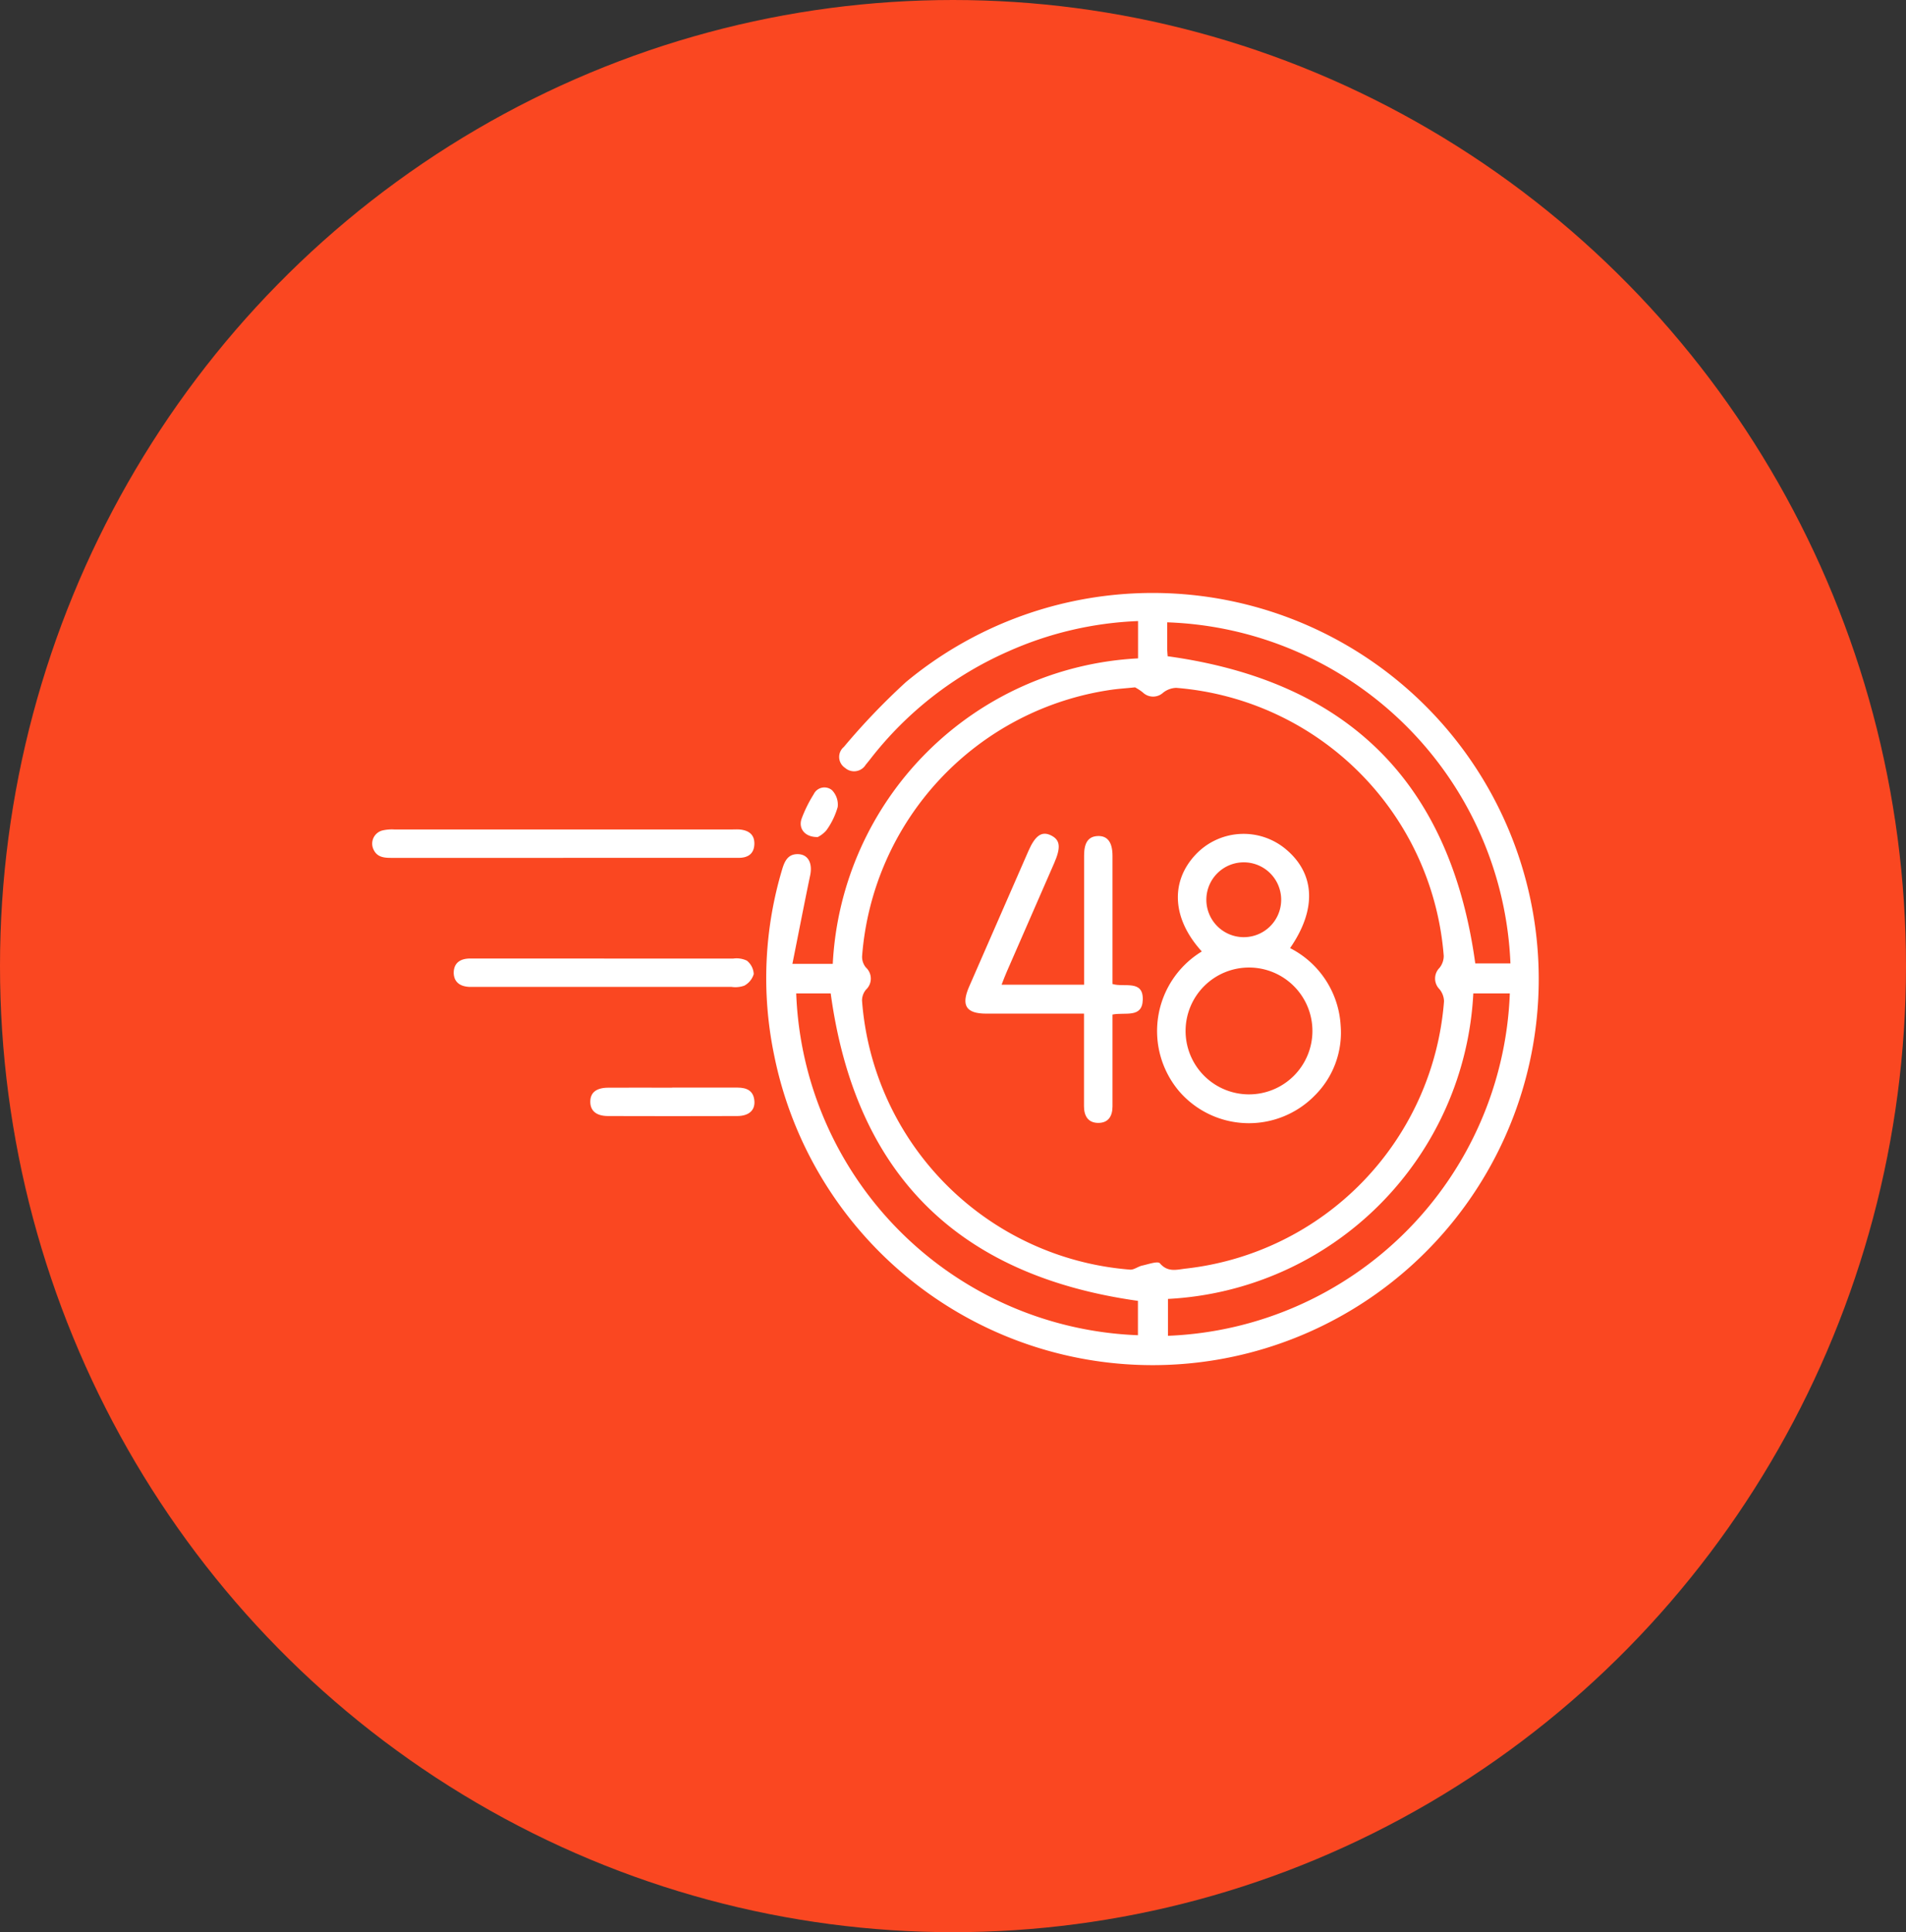
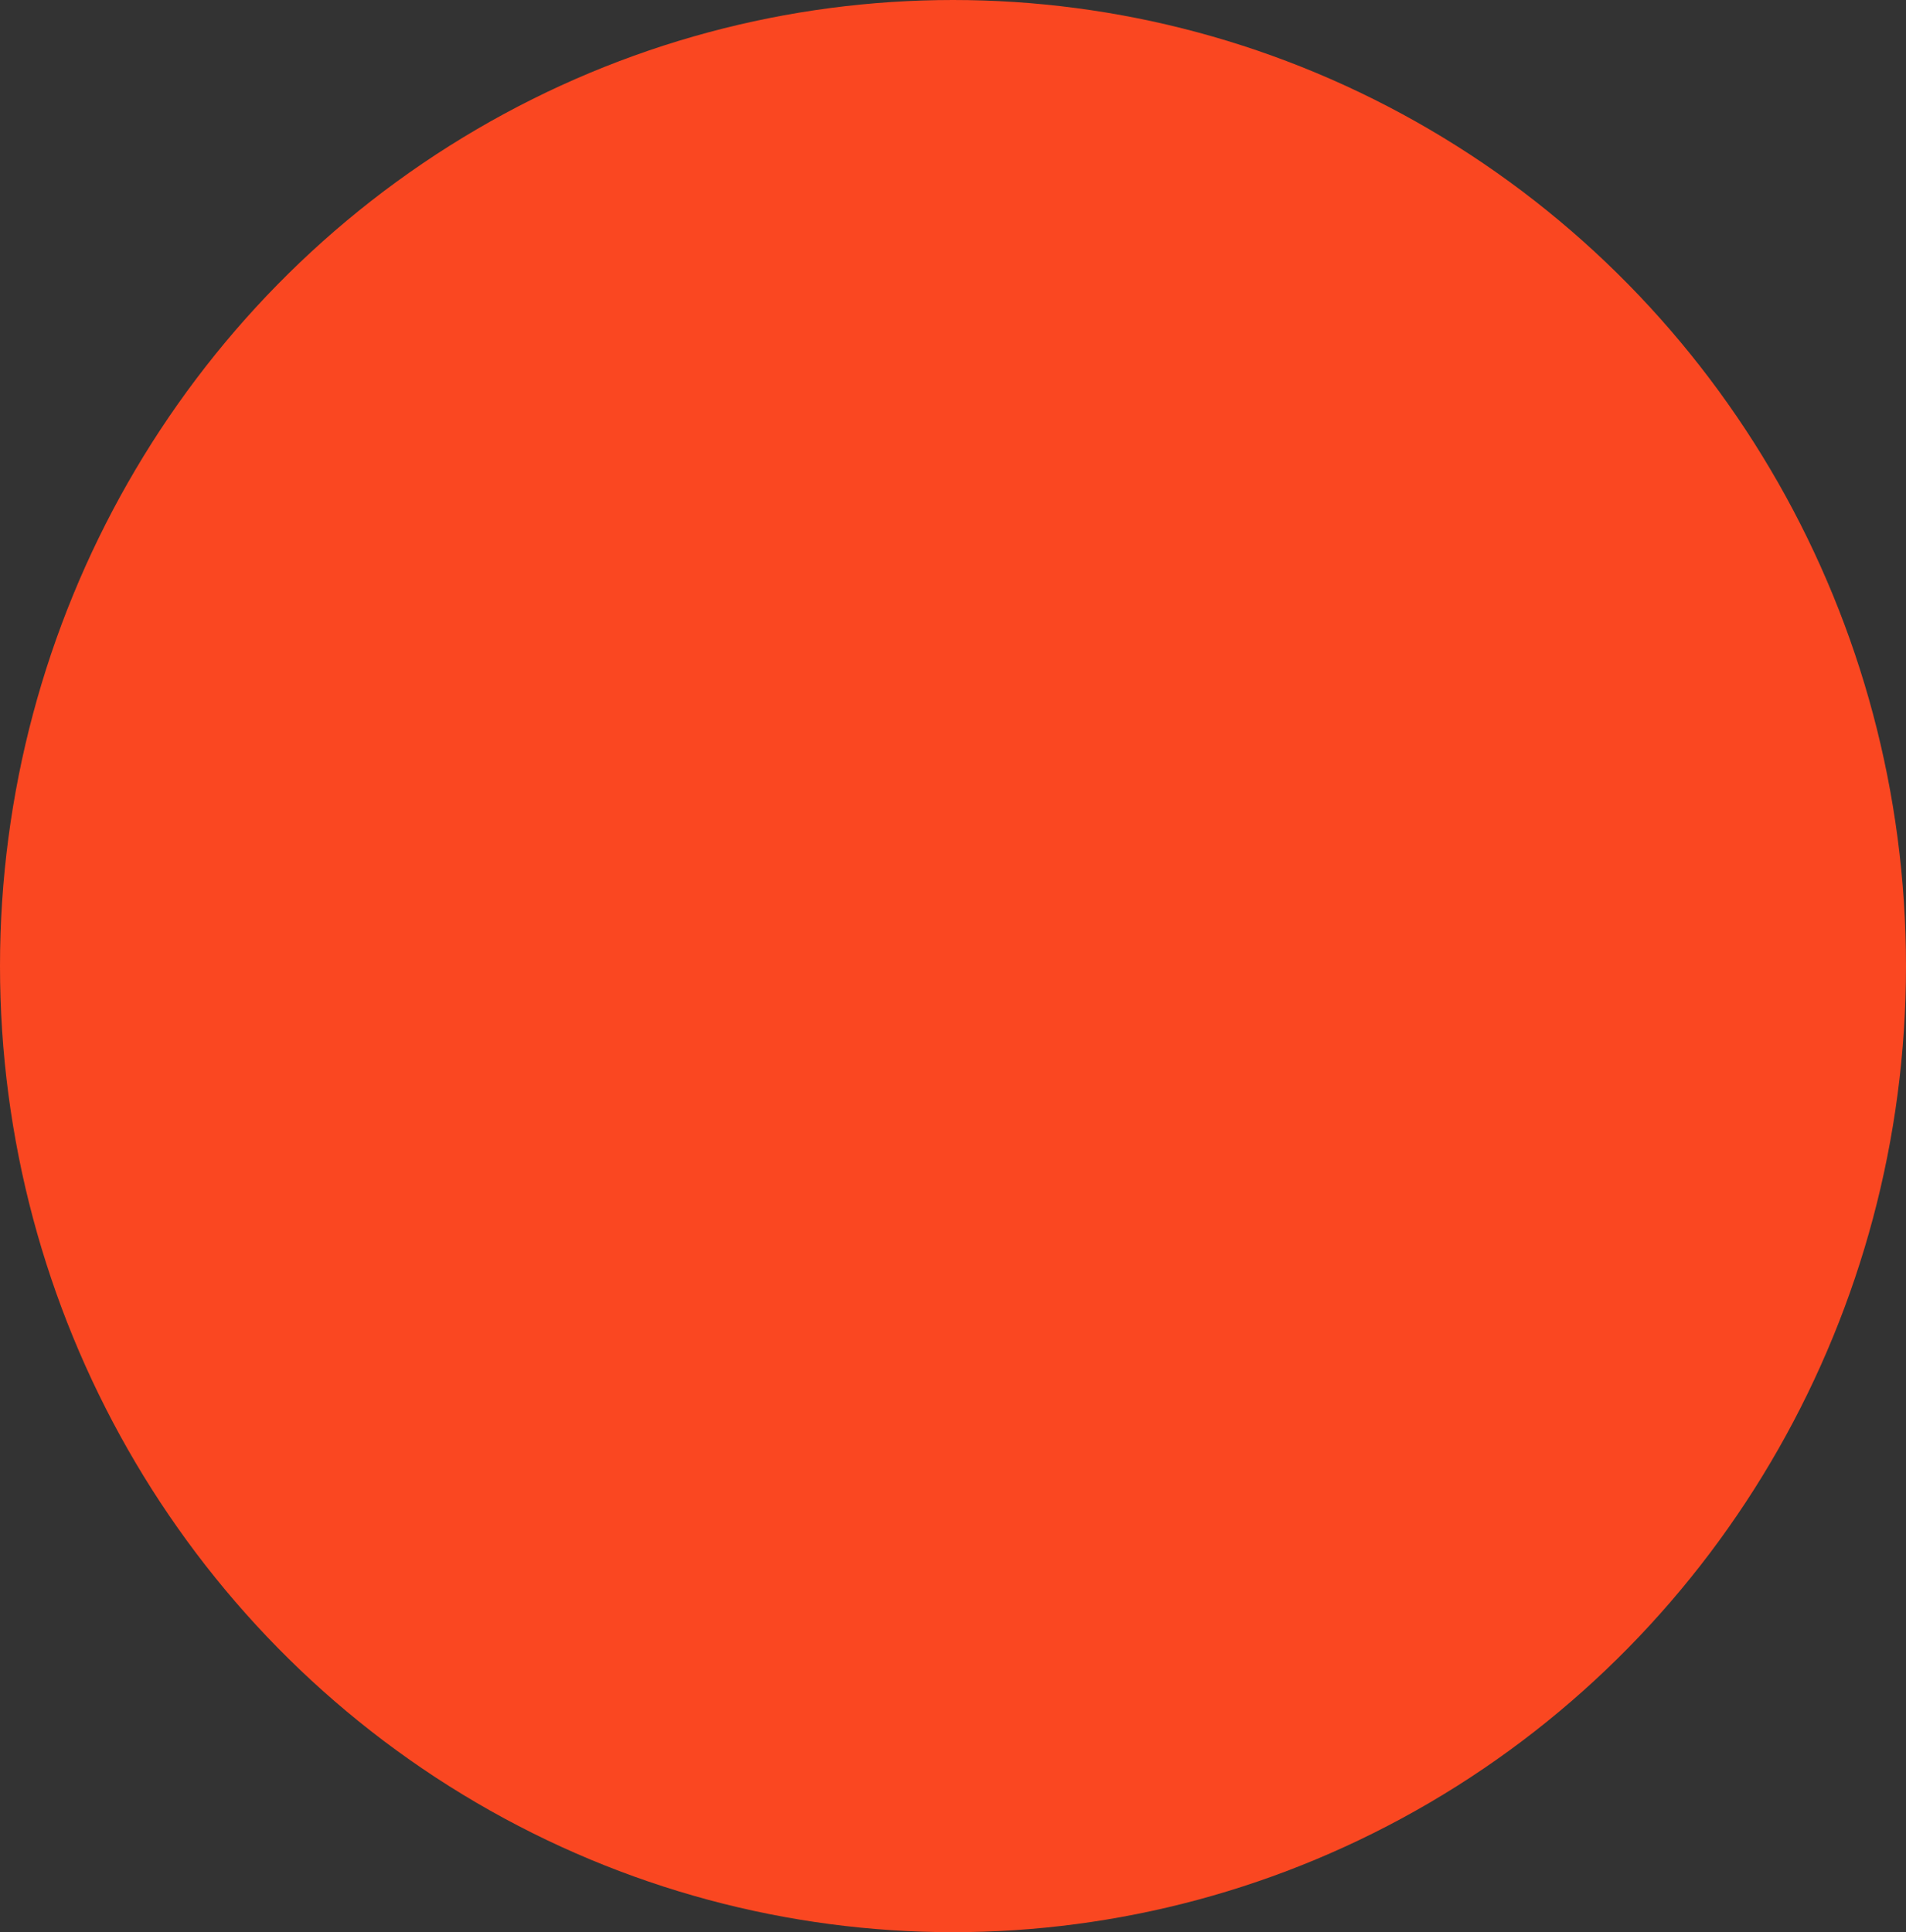
<svg xmlns="http://www.w3.org/2000/svg" width="73" height="74" viewBox="0 0 73 74">
  <rect x="0" y="0" width="73" height="74" fill="#333333" stroke="none" />
  <defs>
    <clipPath id="clip-path">
-       <rect id="Rectangle_47" data-name="Rectangle 47" width="44.724" height="29.597" fill="#fff" />
-     </clipPath>
+       </clipPath>
  </defs>
  <g id="icon-03" transform="translate(0.052 0.249)">
    <ellipse id="Ellipse_67" data-name="Ellipse 67" cx="36.5" cy="37" rx="36.5" ry="37" transform="translate(-0.052 -0.249)" fill="#fa4721" />
    <g id="Group_122" data-name="Group 122" transform="translate(14.203 22.426)">
      <g id="Group_47" data-name="Group 47" transform="translate(0 0)" clip-path="url(#clip-path)">
-         <path id="Path_31" data-name="Path 31" d="M9.684,14.24H11.23a12.347,12.347,0,0,1,11.692-11.7V1.111a13.451,13.451,0,0,0-4.979,1.166A13.617,13.617,0,0,0,12.665,6.4c-.056.071-.113.143-.172.212a.522.522,0,0,1-.794.12.5.5,0,0,1-.045-.8,25.98,25.98,0,0,1,2.38-2.486A14.787,14.787,0,1,1,8.982,17.722a14.517,14.517,0,0,1,.32-7.136c.1-.322.24-.565.614-.548s.546.351.448.814c-.231,1.106-.445,2.215-.68,3.388M22.81,3.649c-.382.04-.641.054-.9.092a11.169,11.169,0,0,0-9.557,10.211.641.641,0,0,0,.146.426.577.577,0,0,1,.005.848.647.647,0,0,0-.153.424,11.171,11.171,0,0,0,10.265,10.3c.149.012.308-.122.468-.156.229-.049.593-.181.676-.085.306.356.645.24,1,.2a11.164,11.164,0,0,0,9.881-10.239.759.759,0,0,0-.174-.461.578.578,0,0,1,0-.815.727.727,0,0,0,.163-.462A11.168,11.168,0,0,0,24.384,3.669a.847.847,0,0,0-.5.184A.568.568,0,0,1,23.1,3.84a2.137,2.137,0,0,0-.292-.191m1.246-1.191c6.933.954,10.837,4.867,11.784,11.765h1.347A13.626,13.626,0,0,0,24.039,1.159c0,.329,0,.659,0,.989,0,.12.014.238.017.309M35.763,15.372a12.348,12.348,0,0,1-11.694,11.7v1.412A13.636,13.636,0,0,0,37.161,15.372Zm-25.933,0a13.61,13.61,0,0,0,13.088,13.09V27.146c-6.927-.972-10.825-4.878-11.767-11.774Z" transform="translate(6.41 0)" fill="#fff" />
        <path id="Path_32" data-name="Path 32" d="M7.312,6.32q-3.293,0-6.587,0c-.289,0-.548-.031-.68-.334A.521.521,0,0,1,.393,5.27a1.61,1.61,0,0,1,.448-.038q6.474,0,12.946,0c.09,0,.183-.005.273,0,.346.028.588.184.577.56s-.249.527-.6.527H7.312" transform="translate(0 3.86)" fill="#fff" />
        <path id="Path_33" data-name="Path 33" d="M7.555,8.075c1.65,0,3.3,0,4.947,0a.921.921,0,0,1,.523.08.7.7,0,0,1,.262.513.743.743,0,0,1-.363.445,1.016,1.016,0,0,1-.488.047q-4.879,0-9.759,0c-.09,0-.181,0-.271,0-.349-.012-.6-.17-.61-.534,0-.388.257-.553.629-.553q2.566,0,5.13,0" transform="translate(1.326 5.962)" fill="#fff" />
        <path id="Path_34" data-name="Path 34" d="M7.941,10.918c.831,0,1.664,0,2.495,0,.365,0,.628.12.655.522.024.353-.219.567-.659.568q-2.472.008-4.944,0c-.452,0-.683-.2-.683-.549s.228-.535.687-.537c.817-.005,1.632,0,2.449,0" transform="translate(3.548 8.06)" fill="#fff" />
        <path id="Path_35" data-name="Path 35" d="M10.093,6.205c-.49.012-.753-.327-.615-.709a5.088,5.088,0,0,1,.461-.93.454.454,0,0,1,.7-.156.793.793,0,0,1,.219.645,2.831,2.831,0,0,1-.431.89,1.056,1.056,0,0,1-.334.261" transform="translate(6.971 3.177)" fill="#fff" />
-         <path id="Path_36" data-name="Path 36" d="M19.006,9.831c-1.135-1.245-1.219-2.667-.235-3.711a2.523,2.523,0,0,1,3.416-.236c1.159.939,1.241,2.317.2,3.819a3.556,3.556,0,0,1,1.937,2.964,3.391,3.391,0,0,1-.991,2.681,3.53,3.53,0,0,1-5.172-.136,3.568,3.568,0,0,1,.845-5.38m-.621,3.026a2.429,2.429,0,1,0,2.43-2.411,2.43,2.43,0,0,0-2.43,2.411m2.206-3.574a1.433,1.433,0,1,0-1.41-1.476,1.434,1.434,0,0,0,1.41,1.476" transform="translate(12.768 3.933)" fill="#fff" />
-         <path id="Path_37" data-name="Path 37" d="M14.455,11.107h3.159v-.5q0-2.224,0-4.45c0-.5.17-.734.532-.744s.556.233.556.761q0,2.2,0,4.4v.506c.447.139,1.186-.181,1.159.61-.023.711-.68.461-1.159.56v1.153q0,1.181,0,2.362c0,.372-.156.636-.546.635s-.546-.269-.546-.64c0-1.161,0-2.324,0-3.545h-.973c-.923,0-1.846,0-2.769,0-.775,0-.972-.313-.657-1.034q1.134-2.6,2.269-5.192c.262-.6.515-.775.869-.6s.381.462.118,1.064q-.907,2.076-1.813,4.153c-.066.149-.122.3-.2.5" transform="translate(9.652 3.931)" fill="#fff" />
      </g>
    </g>
  </g>
</svg>